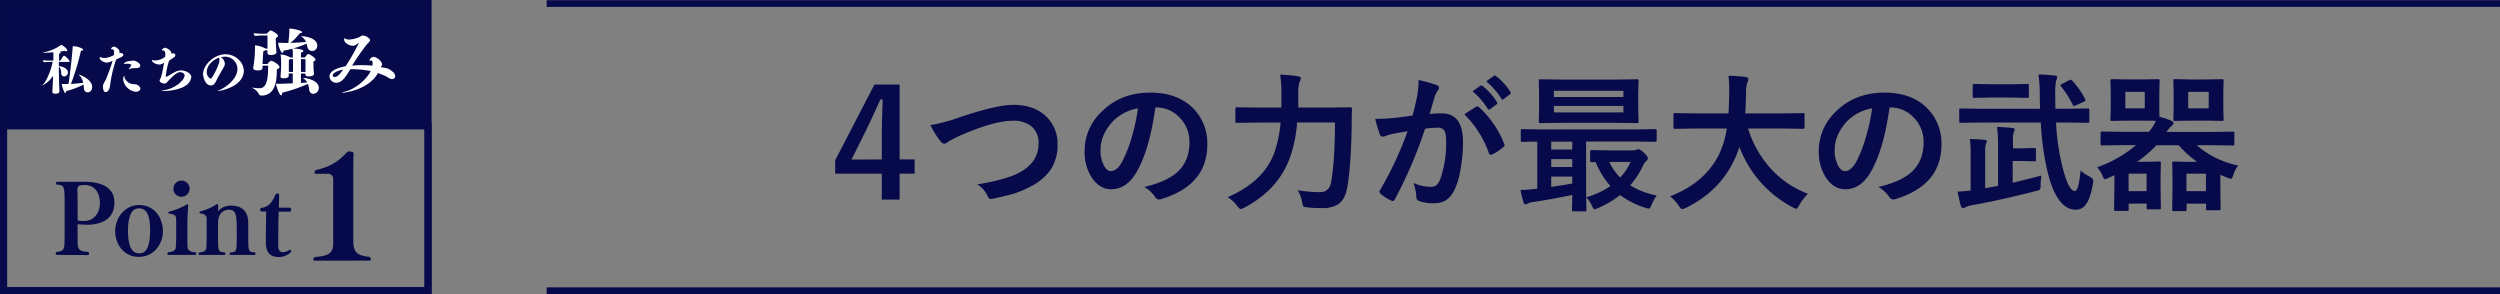
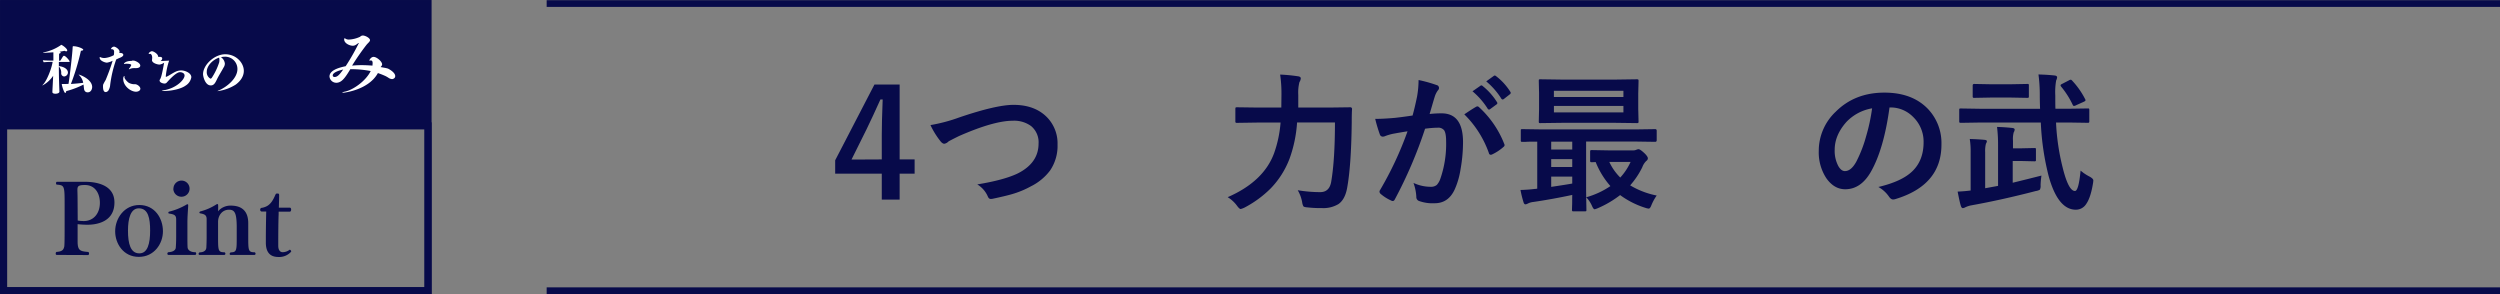
<svg xmlns="http://www.w3.org/2000/svg" id="レイヤー_1" data-name="レイヤー 1" viewBox="0 0 1001.16 117.83">
  <rect x="0" y="0" width="1001.16" height="117.83" fill="#808080" stroke="none" />
  <defs>
    <style>.cls-1{fill:#070a4a;}.cls-2{fill:#fff;}.cls-3,.cls-4{fill:none;stroke:#070a4a;stroke-miterlimit:10;}.cls-3{stroke-width:2.83px;}.cls-4{stroke-width:2.69px;}</style>
  </defs>
  <title>point1</title>
  <path class="cls-1" d="M355.15,436.22v30h6v5.71h-6V482.3H348V471.93H329.34v-5.36l15.73-30.35Zm-7.15,30v-10q0-4.81.36-14h-.91c-.22.49-1.18,2.61-2.9,6.36q-1.56,3.41-2.67,5.62l-6,12.08Z" transform="translate(5.12 -402.38)" />
  <path class="cls-1" d="M367.5,452.47a65.47,65.47,0,0,0,11.63-3.1q14.76-5,21.62-5,8.55,0,13.45,5a15,15,0,0,1,4.19,10.93,17.54,17.54,0,0,1-3,10.37,21.51,21.51,0,0,1-7.62,6.3,36.75,36.75,0,0,1-7.94,3.25c-1.42.41-3.86,1-7.29,1.73a4.33,4.33,0,0,1-.88.11q-.82,0-1.23-1.08a10.5,10.5,0,0,0-4.19-4.75q10.83-1.78,16.26-4.42,8.29-4.19,8.29-11.95a8.41,8.41,0,0,0-3-7,11.46,11.46,0,0,0-7.29-2.13q-7.65,0-21.68,6.18-3.78,1.88-4.13,2.14a3,3,0,0,1-1.64.9c-.53,0-1.11-.41-1.73-1.25A32.6,32.6,0,0,1,367.5,452.47Z" transform="translate(5.12 -402.38)" />
-   <path class="cls-1" d="M457.56,445.41q-2.26,16.68-7.5,25.84-4,6.92-10.23,6.92-4.53,0-7.67-4.57a18.9,18.9,0,0,1-2.93-10.84A21.49,21.49,0,0,1,436,447.14q7.67-7.67,19.51-7.67,11.28,0,17.58,6.68a19.85,19.85,0,0,1,5.27,14.12q0,16.29-18.49,21.85a3.3,3.3,0,0,1-.88.15c-.58,0-1.15-.41-1.7-1.23a12.45,12.45,0,0,0-4.19-3.78q9.27-2.19,13.48-6.18,4.64-4.36,4.63-11.75A13.72,13.72,0,0,0,467,449.19a12.61,12.61,0,0,0-9.23-3.78Zm-7,.36a18.42,18.42,0,0,0-10.26,5.45q-4.68,5.26-4.69,11.1a12.92,12.92,0,0,0,1.5,6.65c.78,1.29,1.64,1.93,2.58,1.93q2.46,0,4.51-3.66a51.76,51.76,0,0,0,4-10.31A74.91,74.91,0,0,0,450.59,445.77Z" transform="translate(5.12 -402.38)" />
  <path class="cls-1" d="M529.48,451.42H514.31a52.2,52.2,0,0,1-3,14.47,34.89,34.89,0,0,1-7.62,12,43.26,43.26,0,0,1-10.52,7.67,10.08,10.08,0,0,1-1.43.53c-.34,0-.81-.42-1.44-1.26a13.08,13.08,0,0,0-3.78-3.49q14.54-6.33,18.66-17.81a47.09,47.09,0,0,0,2.52-12.07h-9.37l-8,.12c-.35,0-.55,0-.61-.12a.85.85,0,0,1-.12-.56v-4.92c0-.31.05-.5.15-.56a1.28,1.28,0,0,1,.58-.08l8,.11H508l.06-5.21a53.84,53.84,0,0,0-.53-8,66.13,66.13,0,0,1,7.06.68c.8.09,1.2.38,1.2.84a3,3,0,0,1-.53,1.5,17,17,0,0,0-.47,5.1c0,2.24,0,3.94,0,5.09h12.59l8.21-.11a.65.65,0,0,1,.73.73c-.08,1.19-.12,3-.12,5.39q-.21,17.49-1.87,26.34c-.57,3-1.73,5.13-3.49,6.33a11.67,11.67,0,0,1-6.53,1.58c-.35,0-.74,0-1.15,0a44.19,44.19,0,0,1-4.6-.27c-1-.07-1.55-.23-1.72-.46a4.81,4.81,0,0,1-.5-1.67,14.74,14.74,0,0,0-1.76-4.75,54.91,54.91,0,0,0,9,.76c2.41,0,3.86-1.34,4.37-4Q529.48,466.48,529.48,451.42Z" transform="translate(5.12 -402.38)" />
  <path class="cls-1" d="M560.57,448.64q.9-3.25,1.79-7.56a39.68,39.68,0,0,0,.61-6.65,53.86,53.86,0,0,1,7.18,2,1.2,1.2,0,0,1,1,1.2,1.25,1.25,0,0,1-.42.91,8.37,8.37,0,0,0-1.2,2.29c-.29.89-.67,2.16-1.14,3.8l-1,3.4a41.62,41.62,0,0,1,4.8-.26q8.58,0,8.58,11.57a62.55,62.55,0,0,1-1,10.87,31.29,31.29,0,0,1-2.29,7.94q-2.55,5.63-8.08,5.62a16,16,0,0,1-6.24-.9,1.65,1.65,0,0,1-1.09-1.67,19.43,19.43,0,0,0-1.14-5.57,16.15,16.15,0,0,0,6.91,1.55,3.53,3.53,0,0,0,2.44-.76,7.08,7.08,0,0,0,1.4-2.43A42.44,42.44,0,0,0,574,459c0-2.23-.28-3.72-.82-4.48a3,3,0,0,0-2.61-1,39.72,39.72,0,0,0-5,.41,176.45,176.45,0,0,1-12.07,28.21c-.22.49-.51.74-.88.74a1.4,1.4,0,0,1-.67-.21,16.85,16.85,0,0,1-4.16-2.64,1.27,1.27,0,0,1-.47-.88,1.11,1.11,0,0,1,.23-.67,136.65,136.65,0,0,0,11-23.52q-2.06.31-5.86,1a21.18,21.18,0,0,0-3.31,1,2.17,2.17,0,0,1-.73.14,1.25,1.25,0,0,1-1.21-.93,59.42,59.42,0,0,1-1.84-6.18c2.21,0,4.84-.14,7.91-.41Q556.73,449.22,560.57,448.64Zm20.71-.47c2.25-1.53,3.86-2.55,4.84-3.08a.9.9,0,0,1,.41-.12,1.17,1.17,0,0,1,.73.41,39.22,39.22,0,0,1,10,14.59,1.39,1.39,0,0,1,.15.53.9.9,0,0,1-.39.68,19,19,0,0,1-4.51,3,1.25,1.25,0,0,1-.61.18.74.74,0,0,1-.76-.64A40.84,40.84,0,0,0,581.28,448.17Zm3.28-9.23,3.2-2.23a.56.56,0,0,1,.35-.14.8.8,0,0,1,.52.26,25.54,25.54,0,0,1,5.72,6.42.76.76,0,0,1,.17.44.68.68,0,0,1-.35.52l-2.52,1.85a.75.75,0,0,1-.47.2.69.69,0,0,1-.55-.38A29.85,29.85,0,0,0,584.56,438.94Zm5.54-4,3-2.17a.74.74,0,0,1,.38-.15,1,1,0,0,1,.53.26,23.82,23.82,0,0,1,5.68,6.22.84.84,0,0,1,.18.46.74.74,0,0,1-.36.59l-2.4,1.88a.82.82,0,0,1-.47.2.71.71,0,0,1-.55-.38A29.18,29.18,0,0,0,590.1,435Z" transform="translate(5.12 -402.38)" />
  <path class="cls-1" d="M603.78,478.46c2-.06,3.91-.19,5.63-.41a7.49,7.49,0,0,0,1.08-.12V459.1c-1.72,0-3.24,0-4.57.08l-1.38,0c-.31,0-.5,0-.55-.11a1.1,1.1,0,0,1-.09-.56v-3.78c0-.31,0-.5.12-.56a1,1,0,0,1,.52-.08l7.33.11h38.52l7.33-.11c.41,0,.61.21.61.64v3.78c0,.45-.2.67-.61.67l-7.33-.11H630.06v20.09l.12,7.21c0,.31,0,.5-.12.56a1,1,0,0,1-.53.09h-4.45a.93.93,0,0,1-.59-.12,1.17,1.17,0,0,1-.08-.53s0-.68.05-1.93,0-2.63.06-4q-7.85,1.68-15.58,2.82a6.12,6.12,0,0,0-2.17.61,2.89,2.89,0,0,1-1,.35c-.37,0-.64-.32-.82-1A43,43,0,0,1,603.78,478.46ZM642,434.25l8.38-.12c.33,0,.53.05.59.15a1.19,1.19,0,0,1,.09.59l-.12,4.89v6.3l.12,4.89a1.08,1.08,0,0,1-.12.65,1.24,1.24,0,0,1-.56.08l-8.38-.11H620.16l-8.38.11c-.33,0-.53,0-.59-.14a1.23,1.23,0,0,1-.08-.59l.11-4.89v-6.3l-.11-4.89c0-.35,0-.57.11-.65a1.1,1.1,0,0,1,.56-.09l8.38.12Zm-25.92,28h8.43V459.1h-8.43Zm0,7h8.43V466.1h-8.43Zm8.43,6.65v-2.81h-8.43v4.13C620.34,476.58,623.16,476.14,624.52,475.88Zm-7.35-37.17v2.49H645v-2.49ZM645,447.38V444.8H617.17v2.58Zm-14.88,34a33.13,33.13,0,0,0,9.67-4.48,33.13,33.13,0,0,1-5.89-9.61c-.65,0-1.16.06-1.55.06s-.51-.05-.59-.15a1.14,1.14,0,0,1-.09-.58v-3.46c0-.33.05-.53.15-.59s.23-.09.53-.09l6.59.12h10.13a3,3,0,0,0,1.09-.23,2.83,2.83,0,0,1,.91-.24c.39,0,1.09.46,2.11,1.38s1.61,1.78,1.61,2.23a1.29,1.29,0,0,1-.62,1.08,6.68,6.68,0,0,0-1.61,2.52,32.43,32.43,0,0,1-4.86,7.27,33.09,33.09,0,0,0,10.63,4.07,19.37,19.37,0,0,0-2.11,3.84c-.35.93-.71,1.4-1.08,1.4a5.77,5.77,0,0,1-1.2-.26,34.57,34.57,0,0,1-10.26-5.16,40.81,40.81,0,0,1-9,5.28,7.42,7.42,0,0,1-1.2.41q-.49,0-1.08-1.38A11.9,11.9,0,0,0,630.12,481.39Zm13.62-7.91a23.29,23.29,0,0,0,4.13-6.24h-8.52A21.47,21.47,0,0,0,643.74,473.48Z" transform="translate(5.12 -402.38)" />
-   <path class="cls-1" d="M673.33,453.85l-7.62.12c-.33,0-.52-.05-.58-.15a1.14,1.14,0,0,1-.09-.58v-4.93c0-.31,0-.49.12-.55a1.05,1.05,0,0,1,.55-.09l7.62.12h13.74q.18-2.49.3-8.12v-1.4a47,47,0,0,0-.3-5.54,64.45,64.45,0,0,1,6.89.47c.72.15,1.08.44,1.08.85a3.09,3.09,0,0,1-.35,1.26,11.57,11.57,0,0,0-.56,4.19c-.08,3.77-.19,6.53-.35,8.29h15.47l7.65-.12c.31,0,.49,0,.55.12a1,1,0,0,1,.09.52v4.93a1,1,0,0,1-.12.64,1,1,0,0,1-.52.09l-7.65-.12H694.92a42.33,42.33,0,0,0,9.64,16.64A38.64,38.64,0,0,0,718.92,480a19.17,19.17,0,0,0-3.49,4.52c-.53,1-.95,1.49-1.26,1.49a5,5,0,0,1-1.38-.62,45,45,0,0,1-21.35-24.22,35.14,35.14,0,0,1-2.29,5.77q-5.94,12.21-19.19,18.72a5.85,5.85,0,0,1-1.43.47c-.34,0-.79-.46-1.38-1.38a18.82,18.82,0,0,0-3.43-3.78q13.74-5.3,19.46-16.52a37.15,37.15,0,0,0,3.22-10.61Z" transform="translate(5.12 -402.38)" />
  <path class="cls-1" d="M751.56,445.41q-2.26,16.68-7.5,25.84-4,6.92-10.23,6.92-4.53,0-7.67-4.57a18.9,18.9,0,0,1-2.93-10.84A21.49,21.49,0,0,1,730,447.14q7.66-7.67,19.51-7.67,11.28,0,17.58,6.68a19.85,19.85,0,0,1,5.27,14.12q0,16.29-18.49,21.85a3.3,3.3,0,0,1-.88.15c-.58,0-1.15-.41-1.7-1.23a12.45,12.45,0,0,0-4.19-3.78q9.27-2.19,13.48-6.18,4.63-4.36,4.63-11.75A13.72,13.72,0,0,0,761,449.19a12.61,12.61,0,0,0-9.23-3.78Zm-7,.36a18.42,18.42,0,0,0-10.26,5.45q-4.68,5.26-4.69,11.1a12.92,12.92,0,0,0,1.5,6.65c.78,1.29,1.64,1.93,2.58,1.93q2.46,0,4.51-3.66a51.76,51.76,0,0,0,4-10.31A74.91,74.91,0,0,0,744.59,445.77Z" transform="translate(5.12 -402.38)" />
  <path class="cls-1" d="M812.41,472.69a32,32,0,0,0-.35,3.84,3.24,3.24,0,0,1-.29,1.81,4.14,4.14,0,0,1-1.59.53q-13.74,3.57-26,5.77a9.93,9.93,0,0,0-2.23.74,2.78,2.78,0,0,1-1,.35c-.37,0-.66-.35-.85-1q-.42-1.29-1.26-5.62c1.85-.08,3.59-.23,5.21-.44v-15.3a30.88,30.88,0,0,0-.35-5.33q3.72.12,6,.35c.56.06.85.24.85.53a1.43,1.43,0,0,1-.15.59l-.23.44a12.18,12.18,0,0,0-.3,3.42v14.39l5.16-.94V460.47a57.26,57.26,0,0,0-.41-7.26c2.07.06,4.09.19,6.06.41.65.06,1,.28,1,.67a2.33,2.33,0,0,1-.38,1.09,10.19,10.19,0,0,0-.29,3.39v3h3.54l5-.11c.31,0,.5,0,.56.11a1,1,0,0,1,.09.53v4c0,.34,0,.53-.12.59a1,1,0,0,1-.53.09l-5-.12H800.9v8.7Q807.28,474,812.41,472.69Zm-24.67-21.24-7.62.12c-.31,0-.49-.05-.55-.15a1.07,1.07,0,0,1-.09-.56v-4.39c0-.31,0-.5.12-.56a1,1,0,0,1,.52-.09l7.62.12h24.11c-.07-2.24-.11-4-.11-5.15a61.63,61.63,0,0,0-.53-8.59q3.57.09,6.47.41c.65.08,1,.32,1,.73a3.54,3.54,0,0,1-.38,1.26,27,27,0,0,0-.35,6c0,2.4,0,4.18.06,5.33h5.24l7.68-.12c.31,0,.49,0,.55.12a1,1,0,0,1,.09.53v4.39a1,1,0,0,1-.12.62,1,1,0,0,1-.52.09l-7.68-.12h-5a89.88,89.88,0,0,0,2.58,17.75q2.34,9.68,5,9.67,1.47,0,2.25-8.17a17.75,17.75,0,0,0,3.58,2.4c1,.55,1.52,1.06,1.52,1.55a11.38,11.38,0,0,1-.14,1.23q-.94,5.69-2.7,8.18a4.87,4.87,0,0,1-4.16,2.31q-7.15,0-10.87-13.39a104.69,104.69,0,0,1-3.16-21.53Zm12.54-10H791.9l-6.44.12c-.28,0-.44-.05-.5-.15a1.07,1.07,0,0,1-.09-.56v-4.21c0-.43.2-.65.59-.65l6.44.12h8.38l6.42-.12c.33,0,.52,0,.58.12a1,1,0,0,1,.09.53v4.21a1,1,0,0,1-.12.62,1,1,0,0,1-.55.09Zm24.43-6.77a31.93,31.93,0,0,1,5.16,7.33,1,1,0,0,1,.18.49c0,.22-.2.41-.59.59l-3.19,1.44a2.37,2.37,0,0,1-.85.29c-.14,0-.3-.14-.47-.41a34.2,34.2,0,0,0-4.69-7.38.91.91,0,0,1-.2-.47c0-.2.19-.38.58-.56l2.87-1.49a1.59,1.59,0,0,1,.59-.21C824.26,434.28,824.46,434.41,824.71,434.66Z" transform="translate(5.12 -402.38)" />
-   <path class="cls-1" d="M844.17,460.5l-7.5.12c-.39,0-.59-.22-.59-.65V455.7c0-.43.2-.65.59-.65l7.5.12h11.25l.59-.7a16,16,0,0,0,2.22-3.67c-1.13-.07-2.81-.11-5-.11H846.6l-5.83.11c-.35,0-.57,0-.64-.11a1,1,0,0,1-.09-.53l.12-4.69v-5.89l-.12-4.83c0-.33.05-.53.15-.59a1.28,1.28,0,0,1,.58-.08l5.83.11h6.59l5.8-.11a1.16,1.16,0,0,1,.65.11,1.1,1.1,0,0,1,.09.56l-.12,4.83v5.89q0,2.94.06,3.66a31.08,31.08,0,0,1,4.63,1.56q1,.44,1,1c0,.3-.26.67-.79,1.12a12.91,12.91,0,0,0-2,2.4h19l7.41-.12a1,1,0,0,1,.64.12,1,1,0,0,1,.09.53V460c0,.3,0,.48-.12.55a1.09,1.09,0,0,1-.61.1l-7.41-.12h-6.92a36.19,36.19,0,0,0,16.61,8.12,11.66,11.66,0,0,0-1.9,3.72c-.35,1.07-.7,1.61-1,1.61a8.17,8.17,0,0,1-1.37-.41,29.16,29.16,0,0,1-2.88-1.2v5.33l.12,8.23c0,.43-.2.65-.61.65H879c-.34,0-.53,0-.59-.12a1,1,0,0,1-.09-.53v-2h-7.79v2.35c0,.31,0,.49-.12.55a1.05,1.05,0,0,1-.55.09H865.5a1.08,1.08,0,0,1-.65-.12,1.12,1.12,0,0,1-.08-.52l.11-8.41v-4.13l-.11-6c0-.33,0-.53.11-.59a1.51,1.51,0,0,1,.59-.08l5.24.11h4a42.06,42.06,0,0,1-7.33-6.62h-8.93a50,50,0,0,1-7.74,6.62h3.84l5-.11c.33,0,.53,0,.59.11a1.1,1.1,0,0,1,.09.56l-.12,5.57v3.83l.12,8.38a.91.91,0,0,1-.12.59,1,1,0,0,1-.53.09h-4.31a1,1,0,0,1-.64-.12,1.07,1.07,0,0,1-.09-.56v-1.61h-7.2v2.29c0,.31,0,.49-.12.55a1,1,0,0,1-.53.09h-4.51c-.33,0-.53,0-.59-.12a1,1,0,0,1-.09-.52l.12-8.59v-5.09L839,473.72a6.52,6.52,0,0,1-1.2.43c-.23,0-.51-.38-.85-1.14a11.16,11.16,0,0,0-2.25-3.66,48.71,48.71,0,0,0,15.58-8.85Zm9.61-14.73v-6.6H846v6.6Zm.73,26.16h-7.2v7h7.2Zm17.32-37.74h6.85l6-.11c.33,0,.53,0,.58.11a1.1,1.1,0,0,1,.09.56l-.11,4.83v5.89l.11,4.69c0,.31,0,.5-.11.56a1.13,1.13,0,0,1-.56.08l-6-.11h-6.85l-5.92.11c-.33,0-.53,0-.59-.11a1,1,0,0,1-.09-.53l.12-4.69v-5.89l-.12-4.83c0-.33,0-.53.12-.59a1.27,1.27,0,0,1,.56-.08Zm6.44,37.74h-7.79v7h7.79Zm1.12-26.16v-6.6h-8.21v6.6Z" transform="translate(5.12 -402.38)" />
  <path class="cls-1" d="M17.75,504.47c-.51,0-.55-.24-.55-.51v-.08a.63.63,0,0,1,.32-.62c2.46-.16,2.81-1,3.09-2.12.15-.78.15-5,.15-8.95v-7.35c0-8.1,0-8.26-3.17-8.53-.15,0-.27-.27-.27-.55s.12-.58.39-.58H28.78c3.48,0,11.93.62,11.93,8.29s-6.89,8.91-10.8,8.91a35.38,35.38,0,0,1-3.95-.23V499c0,3.72,1,4,4.15,4.27.27,0,.43.31.43.62s-.16.63-.39.63ZM26,490.7a13.55,13.55,0,0,0,2.51.2c3.52,0,6.37-2.7,6.37-7.32,0-3.36-1.64-7.11-6-7.11-2.66,0-3,.5-3,2,0,.74.07,1.76.07,4.26Z" transform="translate(5.12 -402.38)" />
  <path class="cls-1" d="M41,495c0-5.2,3.68-10.52,9.66-10.52,6.26,0,9.47,5.36,9.47,10.52,0,5-3.52,10.25-9.66,10.25S41,500,41,495Zm14-.27c0-4.89-.74-8.92-4.53-8.92-3.29,0-4.34,4.11-4.34,8.92,0,5.2,1,9.11,4.53,9.11C54,503.88,55,499.89,55,494.77Z" transform="translate(5.12 -402.38)" />
  <path class="cls-1" d="M62.34,504.47a.46.46,0,0,1-.43-.51.56.56,0,0,1,.47-.59c2.11-.11,2.85-1.05,2.89-1.8.12-1.52.16-2.85.16-4.42v-6.92c0-1.72-.82-2-2.86-2.34a.3.3,0,0,1-.27-.32.43.43,0,0,1,.31-.43,26.34,26.34,0,0,0,6.81-2.74,1.2,1.2,0,0,1,.55-.23c.23,0,.27.23.27.47v.27c-.12,2-.31,4.46-.31,6.53v5.48c0,1.64,0,3.44.07,4.46,0,.78.75,2,3.09,2,.24,0,.36.32.36.55a.51.51,0,0,1-.51.55Zm2-26.56a3.23,3.23,0,1,1,3.25,3.25A3.23,3.23,0,0,1,64.29,477.91Z" transform="translate(5.12 -402.38)" />
  <path class="cls-1" d="M87.29,504.47a.38.38,0,0,1-.43-.39.64.64,0,0,1,.47-.63c2.35-.08,2.35-.82,2.35-6.3v-4.34c-.08-5.12-.82-6.45-3.09-6.45-2.7,0-4.38,2.27-4.38,4.85v5.71c0,5.79,0,6.45,2.5,6.49.23,0,.43.28.43.55a.49.49,0,0,1-.55.51H74.85a.39.39,0,0,1-.43-.43c0-.28.2-.59.47-.59,2-.08,2.55-1.06,2.62-1.84.08-1.48.12-2.89.12-4.46v-7c0-1.52-.66-2-2.62-2.34a.29.29,0,0,1-.27-.28.5.5,0,0,1,.31-.46,22.44,22.44,0,0,0,6.34-2.74,1.16,1.16,0,0,1,.54-.24c.12,0,.32,0,.32.79v.27c0,.51,0,1.41-.08,1.88a6.51,6.51,0,0,1,5.12-2.31c4.89,0,7,2.66,7,7v5.2c0,5.79,0,6.45,2.5,6.49.24,0,.43.28.43.55a.48.48,0,0,1-.54.51Z" transform="translate(5.12 -402.38)" />
  <path class="cls-1" d="M110.88,502.36a.81.81,0,0,1,.62.78,6.35,6.35,0,0,1-5.16,2.15c-3.68,0-5-2.35-5-5.75v-1.33c0-3.21.08-8.49.16-11.11H99.85a.7.7,0,0,1-.78-.74c0-.35.23-.74.58-.74a5.87,5.87,0,0,0,1.45-.39c2.23-.83,3.25-3,4-4.7.27-.66.51-.66.78-.66.67,0,.78.15.78.7,0,.24,0,.47,0,.78l-.11,4.19h4.38c.39,0,.54.39.54.78s-.19.82-.5.82h-4.5l0,.94c-.16,3.83-.16,10.17-.16,12.67,0,1.92.82,2.62,1.76,2.62a4.53,4.53,0,0,0,2.82-1Z" transform="translate(5.12 -402.38)" />
-   <path class="cls-1" d="M120.89,506.77c-.41,0-.52-.17-.52-.46a1.16,1.16,0,0,1,.63-1c4.49-.4,7.31-1,7.31-5.29V474.15a2,2,0,0,0-1.84-2.18H121.4c-.4,0-.57-.18-.57-.52s.23-.92.69-1c5.52-1.32,8.4-3,12.37-7.13a1.26,1.26,0,0,1,.92-.29c.8,0,1.72.34,1.66.75-.05,1-.11,4.71-.11,6.61v28.3c0,4.84,1.55,6,6.44,6.56.35.06.58.52.58.87a.56.56,0,0,1-.58.63Z" transform="translate(5.12 -402.38)" />
  <rect class="cls-1" x="1.42" y="1.42" width="170" height="49" />
  <path class="cls-2" d="M18.67,439.08c0,.57-.83.83-1.55.83H17c-.59,0-1.14-.19-1.14-.65s.09-2,.11-2.45l.2-4.09a11.5,11.5,0,0,1-4.33,3.91s0,0,0,0,.11-.24.35-.48c1.49-1.56,3.35-6.3,3.77-9-1,0-2.45.05-3.55.16a2.37,2.37,0,0,1-.37-.81c1.07.13,3.11.15,4.22.15,0-.74,0-1.42,0-2V424c0-.22,0-.44,0-.66-.5,0-3.17.2-3.79.2-.19,0-.32,0-.32-.06s.13-.11.46-.18a18.28,18.28,0,0,0,6.6-2.82c.07-.09.07-.15.13-.15.44,0,2.47,1.48,2.47,2.25,0,.22-.15.35-.41.35a1.44,1.44,0,0,1-.68-.22,15.13,15.13,0,0,1-2,.37.65.65,0,0,0,.15.05c.18.06.31.19.31.32s-.18.31-.64.44c0,.28,0,1.33,0,2.8h.46c.48-.61.92-1.57,1.29-1.9a.24.24,0,0,1,.2-.07c.7,0,2.29,2,2.29,2.25s-.33.22-.5.22H18.45v1.66c2.49.31,3.63,1.47,3.63,2.56A1.61,1.61,0,0,1,20.51,433a1.26,1.26,0,0,1-1.12-1.27,3.62,3.62,0,0,0-.94-2.73c0,1.4,0,4.26.22,10ZM24.07,421c0-.09,0-.11.24-.11,1.51,0,3.91.9,3.91,1.42,0,.18-.24.33-.94.4a93,93,0,0,1-4,13.29c1.88-.11,3.74-.31,4.92-.46a5.68,5.68,0,0,0-1.57-3c-.15-.17-.28-.28-.28-.3s0,0,0,0c.46,0,5.44,1.85,5.44,5,0,.65-.37,2.12-1.81,2.12-.72,0-1.36-.42-1.47-1.51-.06-.57-.11-1.12-.19-1.6a34.19,34.19,0,0,1-6.94,2.63c0,.37-.17.72-.37.72-.48,0-1.38-2.93-1.38-3.5,0-.07,0-.09,0-.09a1.92,1.92,0,0,0,.33,0l.94,0c.46,0,.94,0,1.42-.05.44-2.6,1.64-12.68,1.66-14.91Z" transform="translate(5.12 -402.38)" />
  <path class="cls-2" d="M37.72,427.47c-.75,0-2.93-.72-2.93-2,0-.18,0-.24.13-.24a3,3,0,0,1,.57.21,4.29,4.29,0,0,0,1.29.18,9.43,9.43,0,0,0,3.69-1.16,9.74,9.74,0,0,0,.11-1.31c0-1-.63-1.05-1-1.07-.15,0-.26,0-.26-.09a1.41,1.41,0,0,1,1.22-.94c.53,0,2.21,1,2.21,2a1.11,1.11,0,0,1-.13.52l.35,0c.07,0,1.29,0,1.29.81,0,.13-.07.65-1.42,1.16-.57.22-1,.46-1.42.65A47.35,47.35,0,0,0,39,436.39a4.75,4.75,0,0,1-.51,1.86,1.54,1.54,0,0,1-1.2,1c-.46,0-1.16-.13-1.16-2.27a3,3,0,0,1,.07-.74,18.17,18.17,0,0,1,1-1.84c.83-2,2-5,2.78-7.7A7.36,7.36,0,0,1,37.72,427.47Zm7,5.82c0,.74,1.27,1.94,1.71,2.23a4.63,4.63,0,0,0,1.86.57c.22,0,.39,0,.59,0,1,0,2.21,1,2.21,1.8s-.9,1.22-1.75,1.22c-2.06,0-5.12-2.21-5.12-5.18,0-.74.31-1.09.42-1.09s.1.08.1.24v.08c0,.05,0,.07,0,.11Zm3-6.63c.25,0,.49,0,.73,0,.56,0,2.6.92,2.6,2,0,.78-1,1-1.68,1l-.27,0a5,5,0,0,0-.59,0,4,4,0,0,0-1.64.35,1.33,1.33,0,0,1-.3.11.06.06,0,0,1-.07-.07.56.56,0,0,1,.15-.28,5.25,5.25,0,0,0,.79-1.32c0-.54-1.7-.54-1.79-.54a3.32,3.32,0,0,0-.72.06.86.86,0,0,1-.24.05c-.09,0-.16-.05-.16-.11s.46-1.14,3.09-1.14Z" transform="translate(5.12 -402.38)" />
-   <path class="cls-2" d="M62.61,426.66a27.79,27.79,0,0,0-1.34,6.25c0,.18,0,.25.11.25a1.61,1.61,0,0,0,.24-.09c.85-.33,2.21-1.31,3.39-1.88a5.42,5.42,0,0,1,2.38-.61c1.71,0,4.11,1.07,4.11,2.73a4.86,4.86,0,0,1-2.27,3.34c-1.68,1.25-5.33,2.17-8.83,2.17-.51,0-.72,0-.72-.07a4.17,4.17,0,0,1,1.22-.3c4.77-.92,7.89-4.22,7.89-5.82,0-1.11-1.37-1.35-1.77-1.35-.59,0-1.83.24-5.27,4.06a1.2,1.2,0,0,1-1,.5c-.42,0-1.95-.3-1.95-1.22a.59.59,0,0,1,0-.2c.48-.72.81-1.31,1.81-6.95a3.9,3.9,0,0,1-1.86.77c-.83,0-3-.62-3-1.75a.08.08,0,0,1,.09-.09,1.68,1.68,0,0,1,.33.09,3.25,3.25,0,0,0,.85.11,7.1,7.1,0,0,0,4-1.49c.08-.85.08-.92.08-1,0-.86-.35-1.56-.87-1.56a1.12,1.12,0,0,0-.22.05l-.2,0c-.08,0-.11,0-.11-.09,0-.48.9-1,1.29-1,.66,0,2.48,1.11,2.48,2.12,0,0,0,.09,0,.13a1.47,1.47,0,0,1,.27,0l.26,0c.94,0,1.11.32,1.11.69a1.3,1.3,0,0,1-.7,1Z" transform="translate(5.12 -402.38)" />
+   <path class="cls-2" d="M62.61,426.66a27.79,27.79,0,0,0-1.34,6.25c0,.18,0,.25.11.25a1.61,1.61,0,0,0,.24-.09c.85-.33,2.21-1.31,3.39-1.88a5.42,5.42,0,0,1,2.38-.61c1.71,0,4.11,1.07,4.11,2.73a4.86,4.86,0,0,1-2.27,3.34c-1.68,1.25-5.33,2.17-8.83,2.17-.51,0-.72,0-.72-.07a4.17,4.17,0,0,1,1.22-.3c4.77-.92,7.89-4.22,7.89-5.82,0-1.11-1.37-1.35-1.77-1.35-.59,0-1.83.24-5.27,4.06a1.2,1.2,0,0,1-1,.5c-.42,0-1.95-.3-1.95-1.22a.59.59,0,0,1,0-.2c.48-.72.81-1.31,1.81-6.95a3.9,3.9,0,0,1-1.86.77c-.83,0-3-.62-3-1.75c.08-.85.08-.92.08-1,0-.86-.35-1.56-.87-1.56a1.12,1.12,0,0,0-.22.05l-.2,0c-.08,0-.11,0-.11-.09,0-.48.9-1,1.29-1,.66,0,2.48,1.11,2.48,2.12,0,0,0,.09,0,.13a1.47,1.47,0,0,1,.27,0l.26,0c.94,0,1.11.32,1.11.69a1.3,1.3,0,0,1-.7,1Z" transform="translate(5.12 -402.38)" />
  <path class="cls-2" d="M79.29,436.59c-2.31,0-3.1-3.7-3.1-4.48,0-3.74,4.55-8,8.9-8s7.43,3.41,7.43,6.65c0,1.9-1,3.83-3.23,5.49A17.75,17.75,0,0,1,82,438.88a.09.09,0,0,1-.06,0,3.23,3.23,0,0,1,.78-.39c2.95-1.31,7.24-4.68,7.24-8.46a4.92,4.92,0,0,0-5.18-4.94,7.49,7.49,0,0,0-1.42.19,3.49,3.49,0,0,1,1.57,2.58,2.86,2.86,0,0,1-.52,1.55c-.64,1.23-2,3.37-2.67,4.79S80.52,436.59,79.29,436.59Zm-1.61-5.47a2.94,2.94,0,0,0,1.46,2.76.77.77,0,0,0,.52-.29,25.31,25.31,0,0,0,3-6.25,4.4,4.4,0,0,0,.09-.94,3.28,3.28,0,0,0-.13-.94C80.06,426.31,77.68,428.72,77.68,431.12Z" transform="translate(5.12 -402.38)" />
-   <path class="cls-2" d="M99.29,437.67c3.08-.42,2.9-6.16,3-9H100c0,.42,0,.75,0,.84,0,.83-.74,1.07-1.64,1.07-1.76,0-2.06-.5-2.06-.95a.83.83,0,0,1,0-.27,42.87,42.87,0,0,0,.69-7.27c0-.32,0-.68,0-1,0-.21,0-.33,0-.42s0-.09.5-.09a10.08,10.08,0,0,1,3.62,1.2l.09.06H102v-.06c0-1.08,0-3.62,0-5.21h-1.92c-1.19,0-1.13.06-3.1.21a2.08,2.08,0,0,1-.51-1.1c1.64.12,2.36.21,3.35.21h1.94a6,6,0,0,1,1.43-1.35c.45,0,3,1.41,3,2.21,0,.36-.36.69-.86.84,0,.27,0,.57,0,.87,0,1.28.09,2.81.15,3.38s.11,1.49.11,1.49c0,.51-.71,1.08-2.18,1.08-.74,0-1.43-.18-1.43-.93v-.06c0-.24,0-.54,0-.87h-.93a2,2,0,0,1-.72.36c-.06.6-.24,3.83-.3,4.75V428H102a5.11,5.11,0,0,1,1.07-1.1c.24-.12.21-.18.27-.18.93,0,3.47,1.64,3.47,2.51,0,.3-.27.63-1.08.93,0,4.75-.53,9.95-5.62,10.49a1.63,1.63,0,0,1-.38,0c-.54,0-1-.18-1.14-.51a5.06,5.06,0,0,0-2.21-2.3c-.36-.21-.57-.3-.57-.36s0,0,.09,0l.54.06a20,20,0,0,0,2.6.18Zm17.93-5.83H115.4v3.77c1.14-.09,2-.15,2.48-.21a4.4,4.4,0,0,0-1.37-1.56c-.12-.09-.24-.15-.24-.18s.06-.06.21-.06c1.4,0,6.09,1.08,6.09,4a2.4,2.4,0,0,1-2.24,2.36,1.68,1.68,0,0,1-1.61-1.7,10.09,10.09,0,0,0-.54-2.28,60.85,60.85,0,0,1-10.31,3.53c0,.75-.18,1.05-.42,1.05-.66,0-2-3.65-2-4.58,0-.09,0-.12.12-.12s.23,0,.47.06.66,0,1,0c1.37,0,3.26-.09,5.08-.18l0-3.94H110.5c0,.45,0,.81,0,.93v0c0,1-1.74,1-2.07,1-.65,0-1.22-.18-1.22-.72V433a46.6,46.6,0,0,0,.24-5.73,21,21,0,0,0-.15-2.64c0-.17-.06-.29-.06-.35s0-.06.09-.06.18,0,.33,0a8.85,8.85,0,0,1,3.41,1.13s.05,0,.08.06h1c0-.57,0-1,0-1.13,0-.75,0-1.08-.06-1.77-.06-.3-.12-.48-.12-.57a.1.1,0,0,1,0-.06,36,36,0,0,1-3.56.81c0,.45-.17.84-.44.84-.69,0-1.68-3-1.68-3.92,0-.09,0-.09.09-.09a2.15,2.15,0,0,1,.39,0c.75,0,1.64.06,2.57.06h1a39.9,39.9,0,0,0,.42-5.14v-.21c0-.09-.06-.15-.06-.24s.06-.12.29-.15c1.35,0,4.88.78,4.88,1.44,0,.21-.33.39-1,.45a20,20,0,0,1-3.68,3.82c2.4-.06,4.82-.24,6.22-.39a4.64,4.64,0,0,0-1.61-2c-.21-.15-.36-.24-.36-.3a.18.18,0,0,1,.12,0c.45,0,6.37.36,6.37,3.8a2.08,2.08,0,0,1-2.1,2.15,1.84,1.84,0,0,1-1.79-1.43c-.15-.48-.24-1-.39-1.5a43.17,43.17,0,0,1-5.5,1.94h.45c.87,0,3.8.3,3.8,1,0,.18-.24.42-1,.63,0,.18,0,.9,0,1.94H117c.3-.51,1.08-1.4,1.29-1.4.48,0,2.93,1.52,2.93,2.21,0,.33-.27.63-.81.75v.41c0,.87,0,2.58.06,3s.12,1.14.12,1.62c0,.24-.09,1-2.27,1-.54,0-1.14-.18-1.14-.74Zm-5-5.77h-1.11a1.84,1.84,0,0,1-.56.24v4.87h1.67Zm5,0H115.4v5.11h1.82Z" transform="translate(5.12 -402.38)" />
  <path class="cls-2" d="M148.61,429.48a12.67,12.67,0,0,1,1.61.36c.18.06,2.93,1.46,2.93,3,0,1.07-1.14,1.22-1.26,1.22a3.15,3.15,0,0,1-1.19-.36,13.27,13.27,0,0,0-1.32-.8,30,30,0,0,0-3.16-1.26c-3.77,6.85-13.67,7.89-14,7.89-.18,0-.27,0-.27-.06s.39-.27,1-.39c3.26-.63,8.43-4.24,10.38-8.25a40.69,40.69,0,0,0-7.45-.74h-.71c-2.34,3.94-3.68,5.44-5.68,5.44a2.75,2.75,0,0,1-2.66-2.52c0-2.45,3.61-3.52,6.48-4.12a85.81,85.81,0,0,0,5.26-9.24c0-.06,0-.06-.06-.06a.22.22,0,0,0-.18.06,6.51,6.51,0,0,1-1.22.84,2.46,2.46,0,0,1-.9.21c-1.43,0-3.5-1.05-3.5-2.51,0-.36.06-.48.18-.48a1.18,1.18,0,0,1,.48.24,2.62,2.62,0,0,0,1.41.27,12.11,12.11,0,0,0,4.3-1.11,1.59,1.59,0,0,1,1.08-.51c1,0,2.9,1,2.9,1.86,0,.57-.75,1.07-1.44,1.91a95.19,95.19,0,0,0-5.74,8.28c1.32-.12,2.6-.18,3.8-.18s2.45.06,3.41.12a5.28,5.28,0,0,1,.92.09,6.56,6.56,0,0,0,.09-1.08c0-.56-.18-1-.65-1a.66.66,0,0,0-.24,0,2.67,2.67,0,0,1-.33.06c-.09,0-.12,0-.12-.06s.6-1.44,1.76-1.44,3.38,1.8,3.38,3c0,.27,0,.39-.6,1.08Zm-16.29.74c-.9.21-4.19,1-4.19,2.37,0,.15.06.62.78.62,1.07,0,2-1,3.32-2.87Z" transform="translate(5.12 -402.38)" />
  <rect class="cls-3" x="1.42" y="1.42" width="170" height="115" />
  <rect class="cls-3" x="1.42" y="50.41" width="170" height="66" />
  <line class="cls-4" x1="1001.16" y1="1.42" x2="218.92" y2="1.42" />
  <line class="cls-4" x1="218.92" y1="116.42" x2="1001.16" y2="116.42" />
</svg>